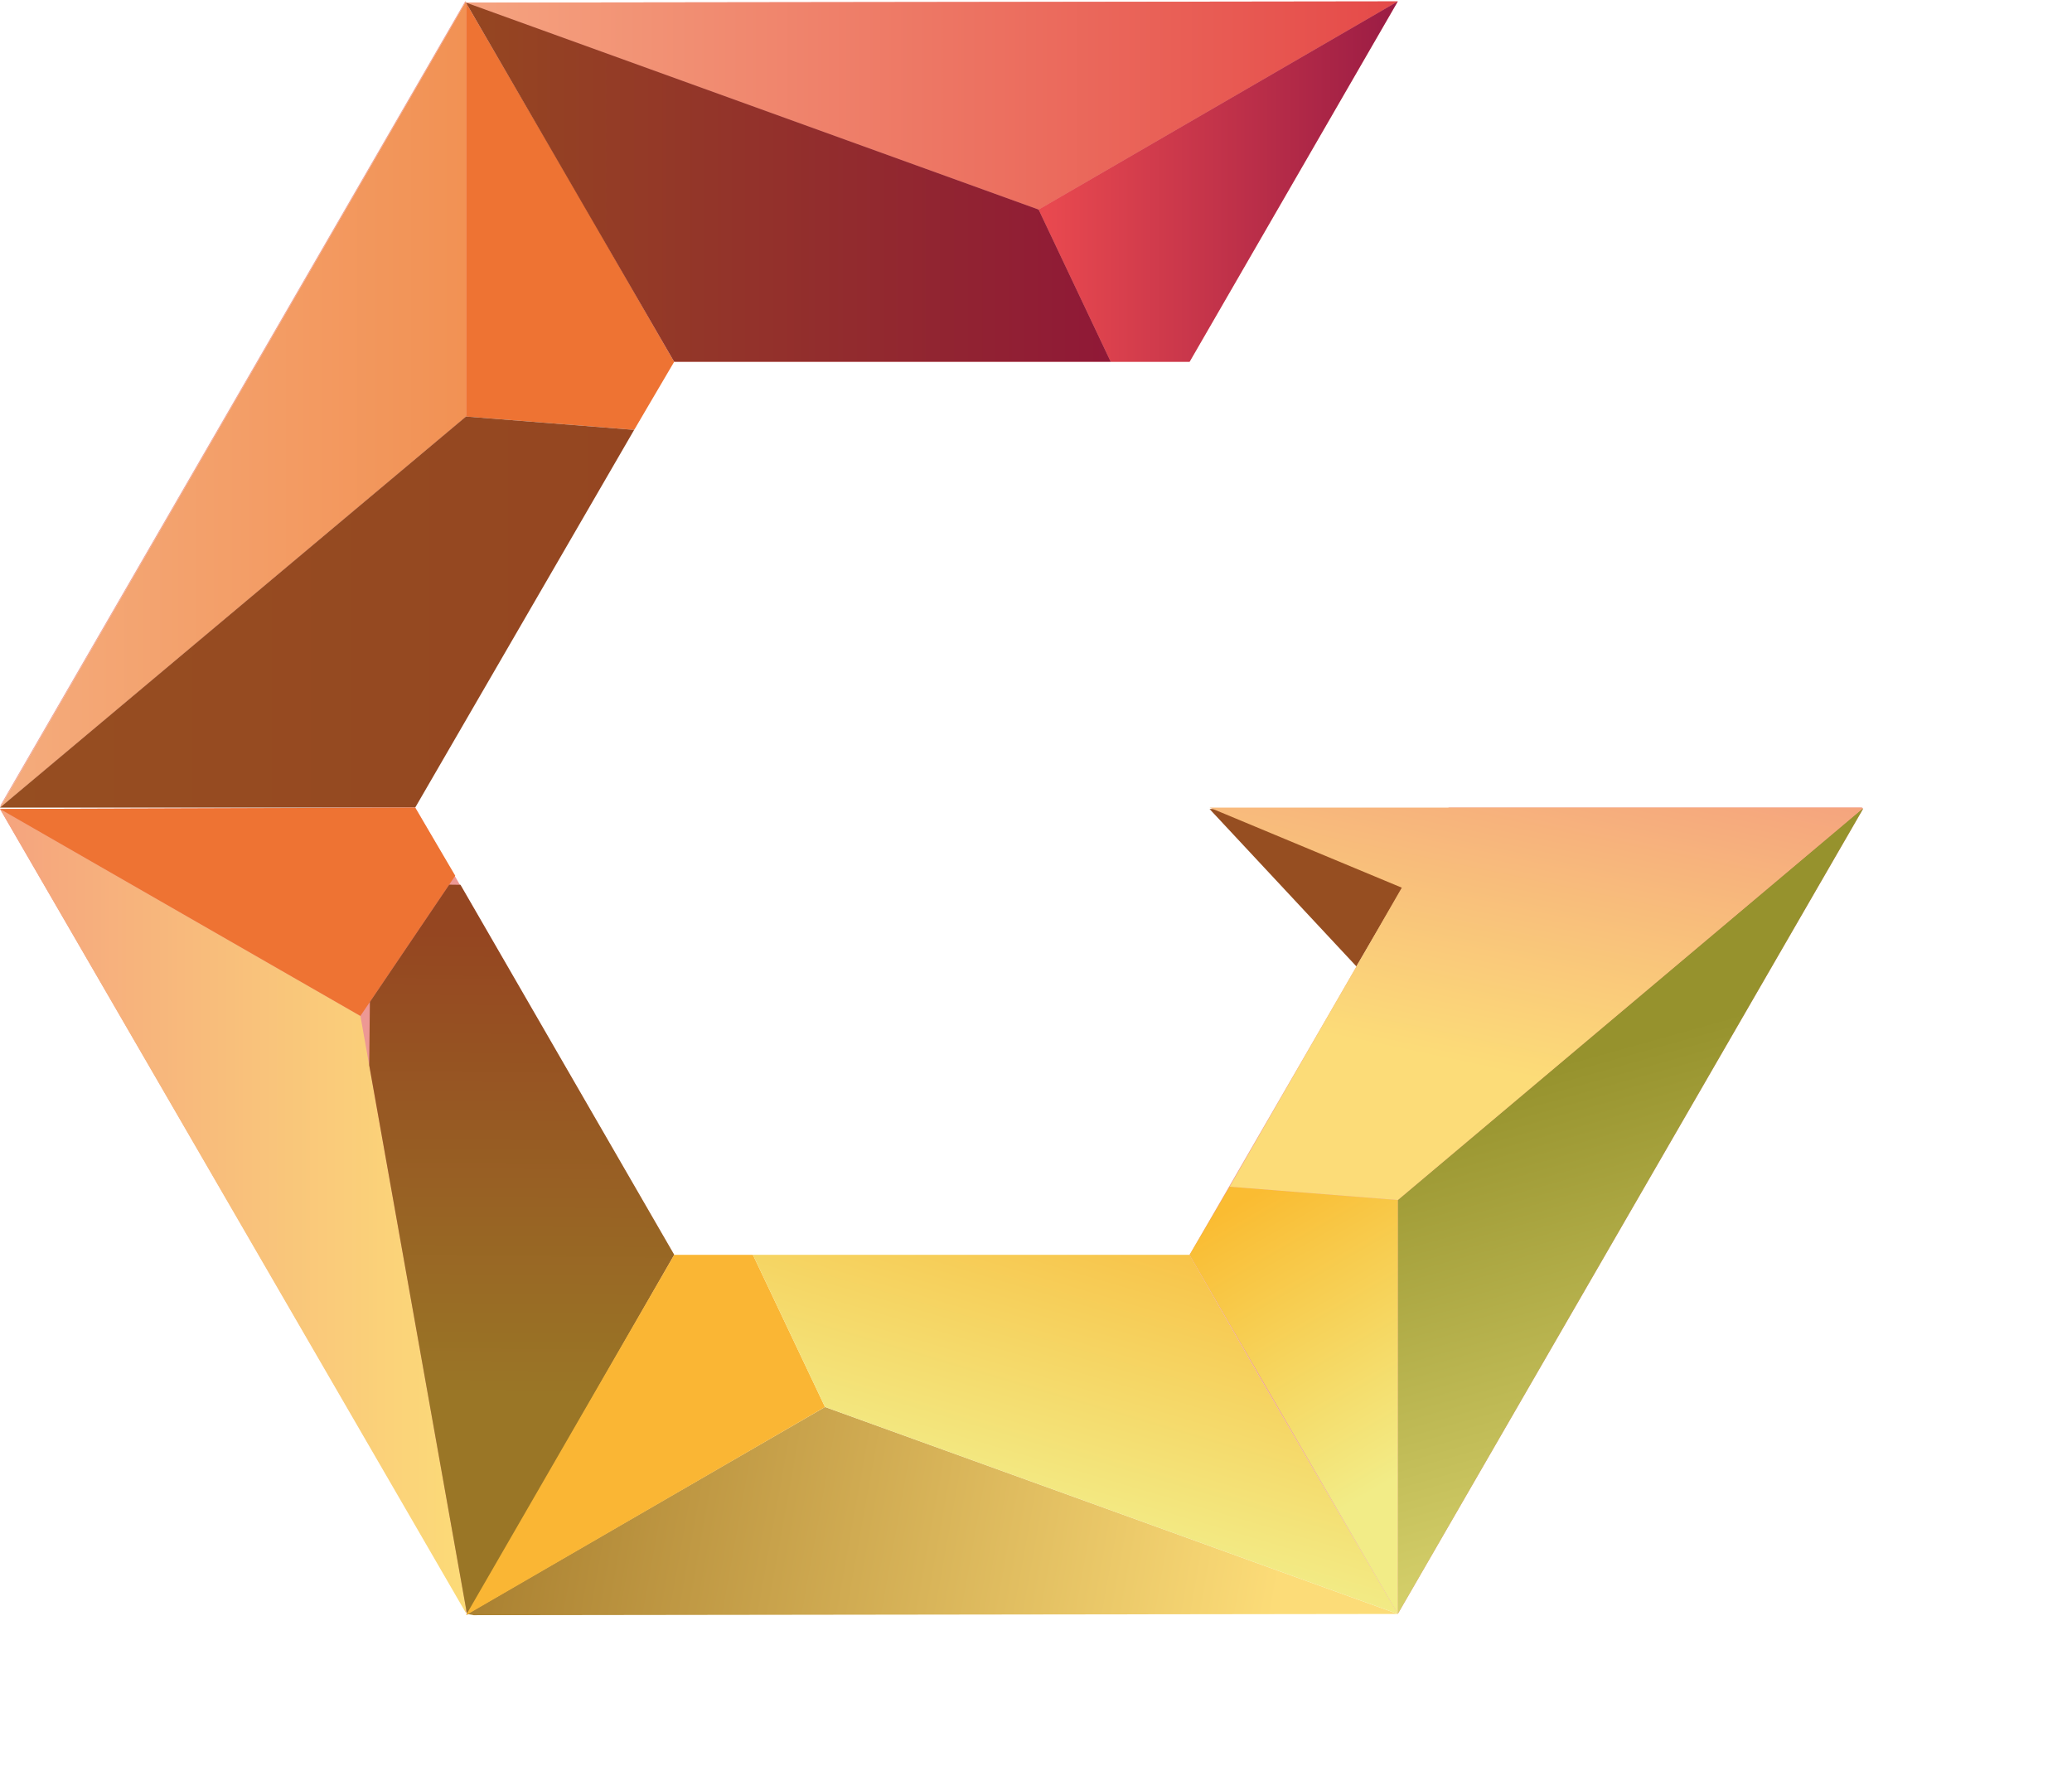
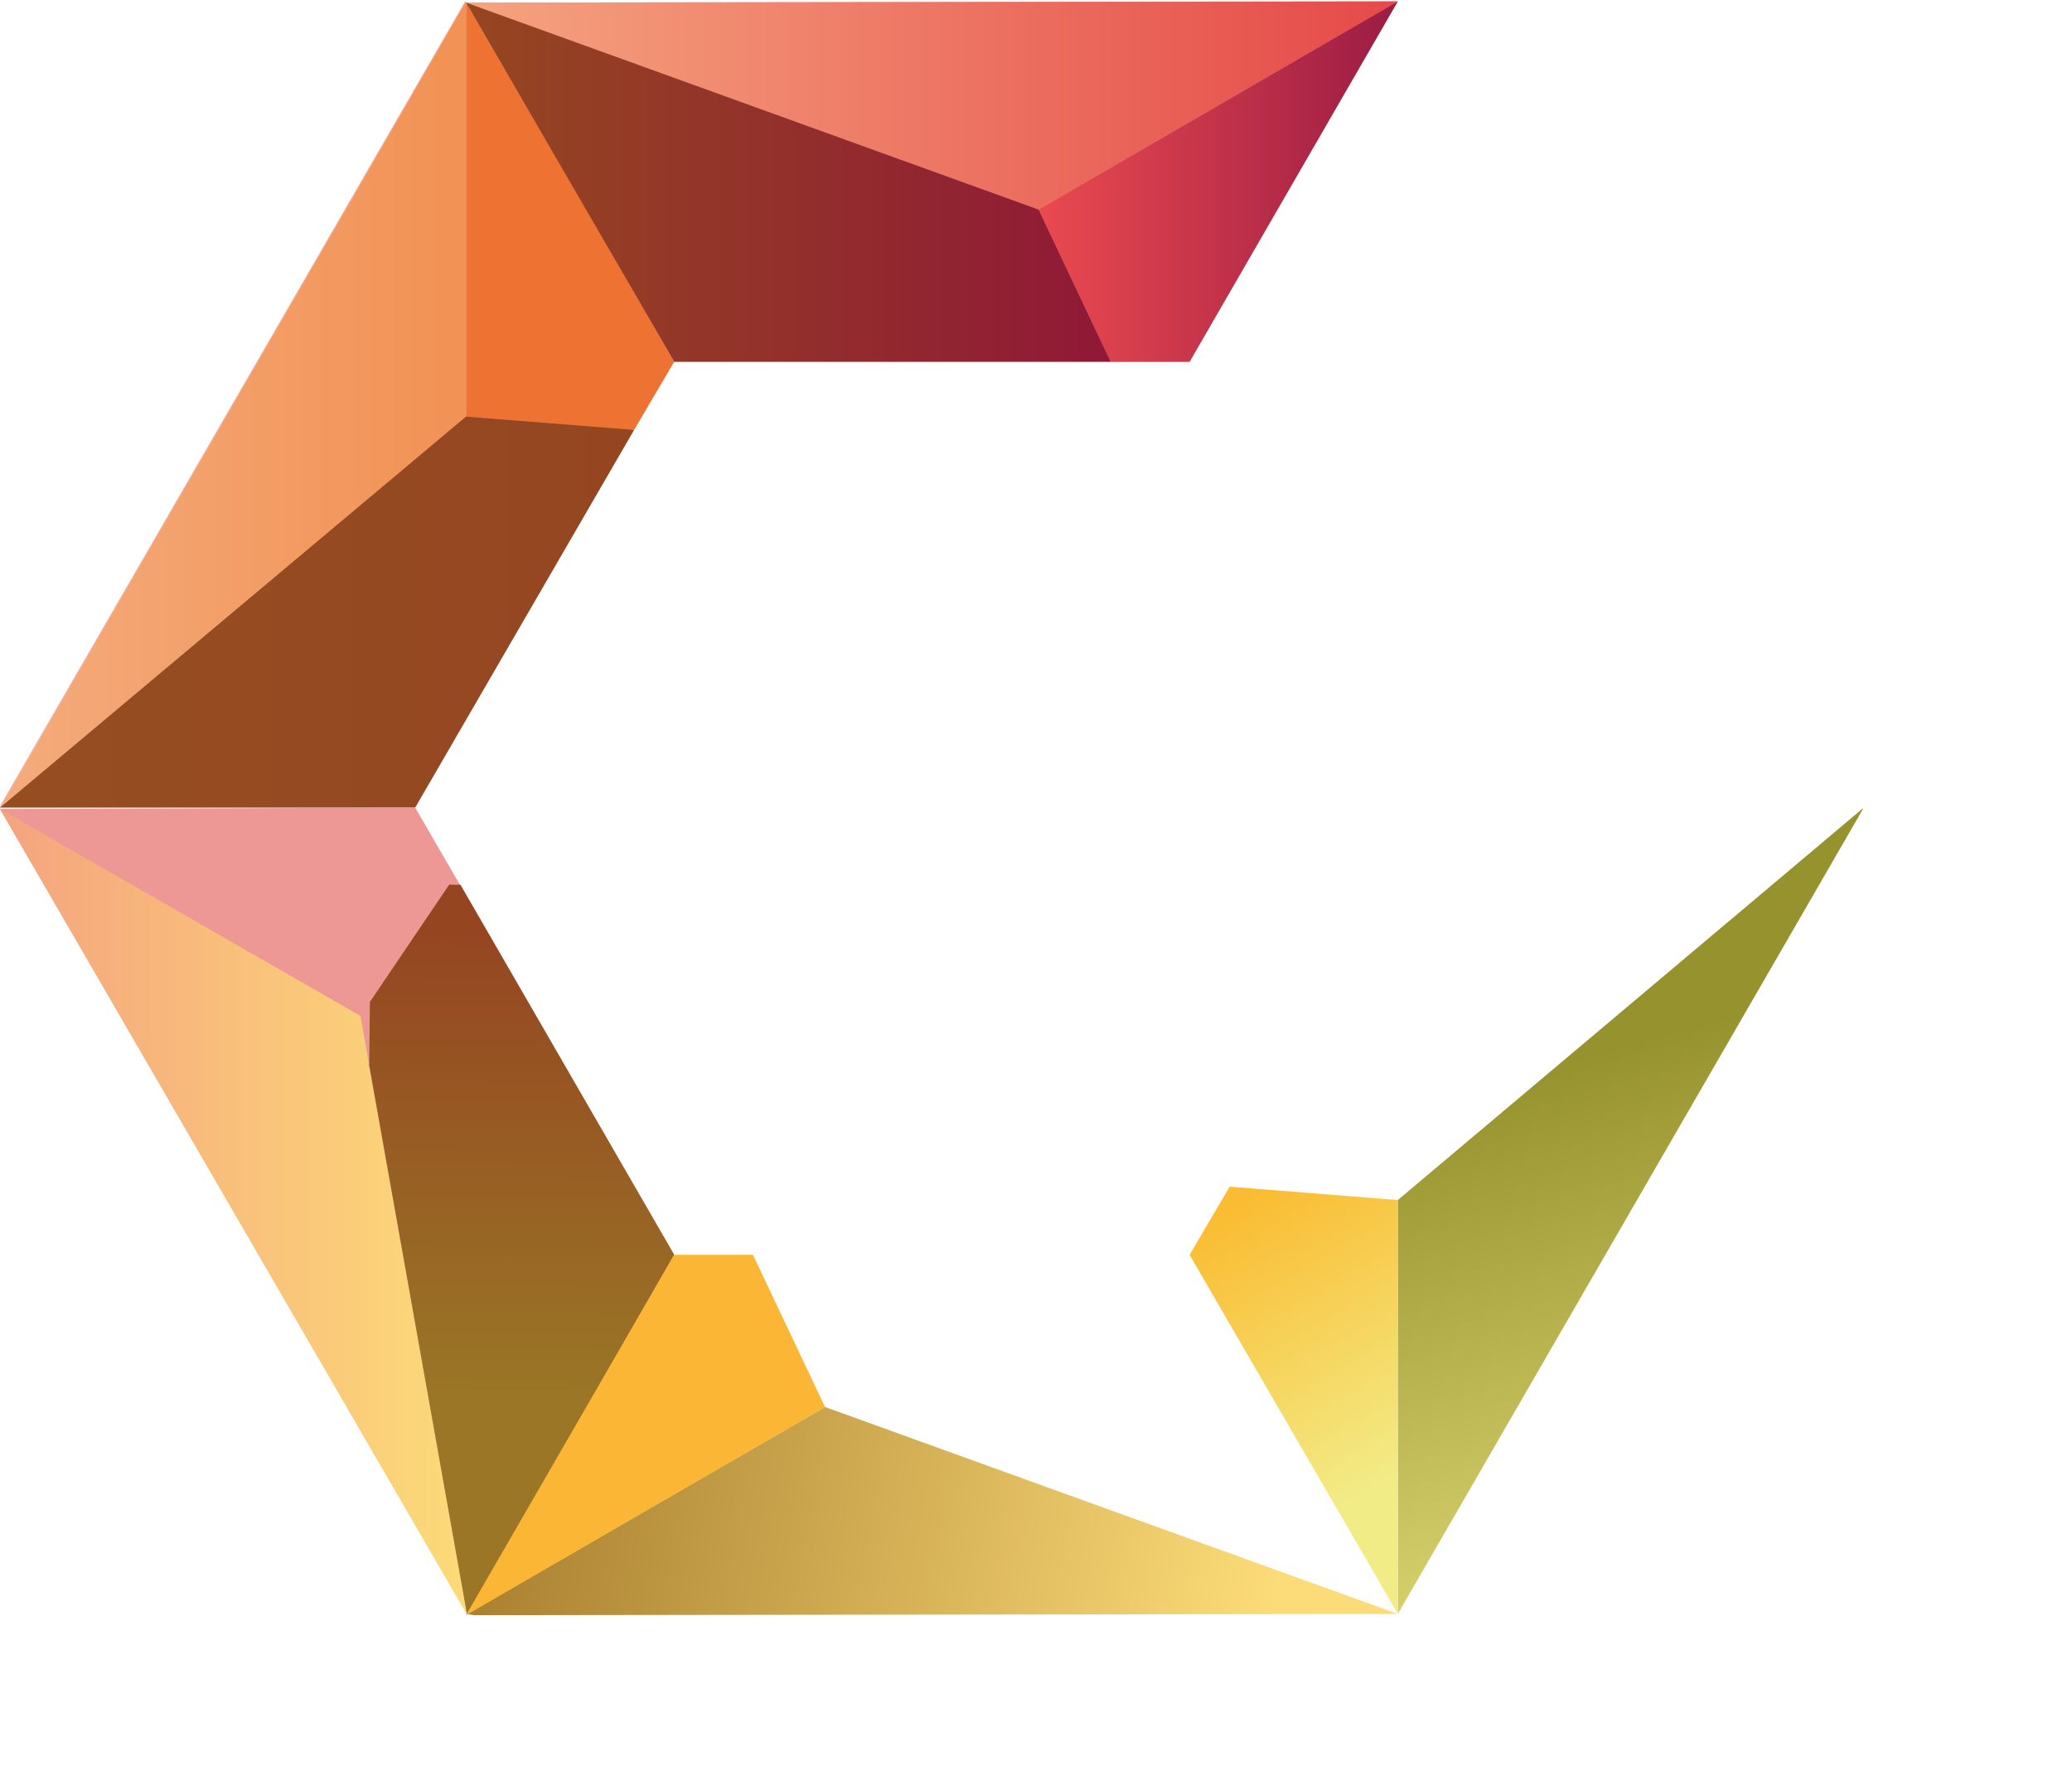
<svg xmlns="http://www.w3.org/2000/svg" xmlns:xlink="http://www.w3.org/1999/xlink" viewBox="0 0 135.04 116.68">
  <defs>
    <style>.cls-1{fill:none;}.cls-2{clip-path:url(#clip-path);}.cls-3{fill:#ed9894;}.cls-4{clip-path:url(#clip-path-2);}.cls-5{fill:url(#Adsız_degrade_4);}.cls-6{clip-path:url(#clip-path-3);}.cls-7{fill:url(#Adsız_degrade_2);}.cls-8{clip-path:url(#clip-path-4);}.cls-9{fill:url(#Adsız_degrade_3);}.cls-10{clip-path:url(#clip-path-5);}.cls-11{clip-path:url(#clip-path-6);}.cls-12{fill:url(#Adsız_degrade_16);}.cls-13{fill:#ee7333;}.cls-14{clip-path:url(#clip-path-7);}.cls-15{fill:url(#Adsız_degrade_5);}.cls-16{clip-path:url(#clip-path-8);}.cls-17{fill:url(#Adsız_degrade_6);}.cls-18{fill:#fab634;}.cls-19{clip-path:url(#clip-path-9);}.cls-20{fill:url(#Adsız_degrade_7);}.cls-21{clip-path:url(#clip-path-10);}.cls-22{clip-path:url(#clip-path-11);}.cls-23{fill:url(#Adsız_degrade_8);}.cls-24{clip-path:url(#clip-path-12);}.cls-25{fill:url(#Adsız_degrade_9);}.cls-26{clip-path:url(#clip-path-13);}.cls-27{fill:url(#Adsız_degrade_10);}.cls-28{clip-path:url(#clip-path-14);}.cls-29{fill:url(#Adsız_degrade_11);}.cls-30{clip-path:url(#clip-path-15);}.cls-31{clip-path:url(#clip-path-16);}.cls-32{fill:url(#Adsız_degrade_13);}.cls-33{clip-path:url(#clip-path-17);}.cls-34{fill:url(#Adsız_degrade_14);}.cls-35{clip-path:url(#clip-path-18);}.cls-36{fill:url(#Adsız_degrade_15);}.cls-37{fill:#964e21;}.cls-38{clip-path:url(#clip-path-19);}.cls-39{fill:url(#Adsız_degrade_16-2);}</style>
    <clipPath id="clip-path">
      <rect id="SVGID" class="cls-1" y="0.09" width="43.85" height="52.55" />
    </clipPath>
    <clipPath id="clip-path-2">
      <polygon id="SVGID-2" data-name="SVGID" class="cls-1" points="0 52.64 30.37 27.15 30.37 0.09 0 52.64" />
    </clipPath>
    <linearGradient id="Adsız_degrade_4" x1="-109.35" y1="402.37" x2="-107.42" y2="402.37" gradientTransform="translate(1718.41 -6294.9) scale(15.71)" gradientUnits="userSpaceOnUse">
      <stop offset="0" stop-color="#f4ab7c" />
      <stop offset="1" stop-color="#f29153" />
    </linearGradient>
    <clipPath id="clip-path-3">
      <polygon id="SVGID-3" data-name="SVGID" class="cls-1" points="30.37 27.15 41.33 28.02 43.94 23.58 43.94 23.58 38.02 13.31 30.37 0.17 30.37 0.17 30.37 0.09 30.37 27.15" />
    </clipPath>
    <linearGradient id="Adsız_degrade_2" x1="-94.76" y1="434.14" x2="-92.84" y2="434.14" gradientTransform="translate(695.22 -3029.29) scale(7.01)" gradientUnits="userSpaceOnUse">
      <stop offset="0" stop-color="#ee7333" />
      <stop offset="1" stop-color="#ee7333" />
    </linearGradient>
    <clipPath id="clip-path-4">
      <polygon id="SVGID-4" data-name="SVGID" class="cls-1" points="0 52.64 27.06 52.64 41.33 28.02 30.37 27.15 0 52.64" />
    </clipPath>
    <linearGradient id="Adsız_degrade_3" x1="-112.02" y1="395.83" x2="-110.09" y2="395.83" gradientTransform="translate(2394.64 -8422.89) scale(21.38)" gradientUnits="userSpaceOnUse">
      <stop offset="0" stop-color="#964e21" />
      <stop offset="1" stop-color="#954621" />
    </linearGradient>
    <clipPath id="clip-path-5">
      <rect id="SVGID-5" data-name="SVGID" class="cls-1" y="52.64" width="43.94" height="52.55" />
    </clipPath>
    <clipPath id="clip-path-6">
      <polygon id="SVGID-6" data-name="SVGID" class="cls-1" points="0 52.73 30.45 105.28 23.49 66.22 0 52.73" />
    </clipPath>
    <linearGradient id="Adsız_degrade_16" x1="-109.37" y1="403.98" x2="-107.43" y2="403.98" gradientTransform="translate(1720.71 -6275.53) scale(15.73)" gradientUnits="userSpaceOnUse">
      <stop offset="0" stop-color="#f5a47e" />
      <stop offset="1" stop-color="#fcdc78" />
    </linearGradient>
    <clipPath id="clip-path-7">
      <polygon id="SVGID-7" data-name="SVGID" class="cls-1" points="23.49 66.22 30.45 105.28 43.94 81.79 29.67 57.08 23.49 66.22" />
    </clipPath>
    <linearGradient id="Adsız_degrade_5" x1="-148.01" y1="387.53" x2="-146.07" y2="387.53" gradientTransform="translate(-5961.16 -2267.4) rotate(-89.43) scale(15.53)" gradientUnits="userSpaceOnUse">
      <stop offset="0" stop-color="#9a7626" />
      <stop offset="1" stop-color="#954621" />
    </linearGradient>
    <clipPath id="clip-path-8">
      <polygon id="SVGID-8" data-name="SVGID" class="cls-1" points="53.77 91.71 30.45 105.2 30.45 105.2 30.37 105.28 91.1 105.2 91.1 105.2 53.77 91.71" />
    </clipPath>
    <linearGradient id="Adsız_degrade_6" x1="-128.17" y1="363.12" x2="-126.24" y2="363.12" gradientTransform="matrix(-30.93, -5.62, 5.62, -30.93, -5921.79, 10615.34)" gradientUnits="userSpaceOnUse">
      <stop offset="0" stop-color="#fcdc78" />
      <stop offset="1" stop-color="#9c7125" />
    </linearGradient>
    <clipPath id="clip-path-9">
-       <polygon id="SVGID-9" data-name="SVGID" class="cls-1" points="49.07 81.79 53.77 91.71 91.1 105.2 82.22 89.97 77.53 81.79 49.07 81.79" />
-     </clipPath>
+       </clipPath>
    <linearGradient id="Adsız_degrade_7" x1="-91.83" y1="352.6" x2="-89.89" y2="352.6" gradientTransform="translate(4201.2 2560.91) rotate(106.48) scale(13.22)" gradientUnits="userSpaceOnUse">
      <stop offset="0" stop-color="#fab634" />
      <stop offset="1" stop-color="#f2ec87" />
    </linearGradient>
    <clipPath id="clip-path-10">
      <rect id="SVGID-10" data-name="SVGID" class="cls-1" x="30.37" y="0.09" width="60.73" height="23.49" />
    </clipPath>
    <clipPath id="clip-path-11">
      <path id="SVGID-11" data-name="SVGID" class="cls-1" d="M30.37.17,38,13.31Z" />
    </clipPath>
    <linearGradient id="Adsız_degrade_8" x1="-94.76" y1="433.1" x2="-92.84" y2="433.1" gradientTransform="translate(695.22 -3029.29) scale(7.01)" gradientUnits="userSpaceOnUse">
      <stop offset="0" stop-color="#e85644" />
      <stop offset="1" stop-color="#e85644" />
    </linearGradient>
    <clipPath id="clip-path-12">
      <polygon id="SVGID-12" data-name="SVGID" class="cls-1" points="30.37 0.17 67.69 13.66 91.1 0.09 30.37 0.17" />
    </clipPath>
    <linearGradient id="Adsız_degrade_9" x1="-113.91" y1="388.98" x2="-111.99" y2="388.98" gradientTransform="translate(3608.51 -12210.96) scale(31.41)" gradientUnits="userSpaceOnUse">
      <stop offset="0" stop-color="#f5a37f" />
      <stop offset="1" stop-color="#e54a49" />
    </linearGradient>
    <clipPath id="clip-path-13">
      <polygon id="SVGID-13" data-name="SVGID" class="cls-1" points="67.69 13.66 72.39 23.58 77.53 23.58 91.1 0.09 67.69 13.66" />
    </clipPath>
    <linearGradient id="Adsız_degrade_10" x1="-103.67" y1="409.62" x2="-101.74" y2="409.62" gradientTransform="translate(1324.6 -4952.75) scale(12.12)" gradientUnits="userSpaceOnUse">
      <stop offset="0" stop-color="#e9494f" />
      <stop offset="1" stop-color="#991b44" />
    </linearGradient>
    <clipPath id="clip-path-14">
      <polygon id="SVGID-14" data-name="SVGID" class="cls-1" points="30.37 0.17 43.94 23.58 72.39 23.58 67.69 13.66 30.37 0.17" />
    </clipPath>
    <linearGradient id="Adsız_degrade_11" x1="-111.47" y1="394.76" x2="-109.55" y2="394.76" gradientTransform="translate(2456.46 -8578.08) scale(21.76)" gradientUnits="userSpaceOnUse">
      <stop offset="0" stop-color="#954621" />
      <stop offset="1" stop-color="#901837" />
    </linearGradient>
    <clipPath id="clip-path-15">
      <rect id="SVGID-15" data-name="SVGID" class="cls-1" x="77.53" y="52.64" width="43.85" height="52.55" />
    </clipPath>
    <clipPath id="clip-path-16">
      <polygon id="SVGID-16" data-name="SVGID" class="cls-1" points="91.1 105.2 91.1 105.2 82.22 89.97 91.1 105.2" />
    </clipPath>
    <linearGradient id="Adsız_degrade_13" x1="-91.83" y1="351.31" x2="-89.89" y2="351.31" gradientTransform="translate(4201.19 2560.91) rotate(106.48) scale(13.22)" gradientUnits="userSpaceOnUse">
      <stop offset="0" stop-color="#eb7b48" />
      <stop offset="1" stop-color="#e59466" />
    </linearGradient>
    <clipPath id="clip-path-17">
      <polygon id="SVGID-17" data-name="SVGID" class="cls-1" points="91.1 78.22 91.1 105.2 121.47 52.64 121.47 52.64 91.1 78.22" />
    </clipPath>
    <linearGradient id="Adsız_degrade_14" x1="-99.5" y1="372.55" x2="-97.56" y2="372.55" gradientTransform="matrix(6.41, 22.93, -22.93, 6.41, 9283.66, -37.71)" gradientUnits="userSpaceOnUse">
      <stop offset="0" stop-color="#96922d" />
      <stop offset="1" stop-color="#f2ec87" />
    </linearGradient>
    <clipPath id="clip-path-18">
      <polygon id="SVGID-18" data-name="SVGID" class="cls-1" points="77.53 81.79 91.1 105.2 91.1 78.22 80.14 77.35 77.53 81.79" />
    </clipPath>
    <linearGradient id="Adsız_degrade_15" x1="-81.69" y1="380.24" x2="-79.77" y2="380.24" gradientTransform="translate(4756.93 -1449.81) rotate(59.81) scale(12.66)" gradientUnits="userSpaceOnUse">
      <stop offset="0" stop-color="#fabc32" />
      <stop offset="0.15" stop-color="#fabc32" />
      <stop offset="1" stop-color="#f2ec87" />
    </linearGradient>
    <clipPath id="clip-path-19">
      <polygon id="SVGID-19" data-name="SVGID" class="cls-1" points="78.83 52.64 91.36 57.86 80.14 77.35 91.1 78.22 121.47 52.64 94.41 52.64 78.83 52.64" />
    </clipPath>
    <linearGradient id="Adsız_degrade_16-2" x1="-86.24" y1="350.03" x2="-84.3" y2="350.03" gradientTransform="translate(3751.68 1812.42) rotate(101.96) scale(11.24)" xlink:href="#Adsız_degrade_16" />
  </defs>
  <title>Varlık 1</title>
  <g id="katman_2" data-name="katman 2">
    <g id="katman_1-2" data-name="katman 1">
      <g class="cls-2">
-         <path class="cls-3" d="M30.37.09,0,52.64,30.37,27.15ZM27.06,52.64,41.33,27.93l-11-.87L0,52.55,30.37,0V27.06l11,.87,2.52-4.44L27.06,52.64" />
+         <path class="cls-3" d="M30.37.09,0,52.64,30.37,27.15ZM27.06,52.64,41.33,27.93L0,52.55,30.37,0V27.06l11,.87,2.52-4.44L27.06,52.64" />
      </g>
      <g class="cls-4">
        <rect class="cls-5" y="0.09" width="30.37" height="52.55" />
      </g>
      <g class="cls-6">
        <rect class="cls-7" x="30.37" y="0.09" width="13.57" height="27.93" />
      </g>
      <g class="cls-8">
        <rect class="cls-9" y="27.15" width="41.33" height="25.49" />
      </g>
      <g class="cls-10">
        <polygon class="cls-3" points="30.45 105.2 0 52.73 27.06 52.64 43.94 81.79 30.45 105.2" />
      </g>
      <g class="cls-11">
        <rect class="cls-12" y="52.73" width="30.37" height="52.55" />
      </g>
-       <polygon class="cls-13" points="23.49 66.22 29.67 57.08 27.06 52.64 0 52.73 23.49 66.22" />
      <g class="cls-14">
        <polygon class="cls-15" points="23.67 105.89 24.19 57.6 44.98 57.86 44.55 106.15 23.67 105.89" />
      </g>
      <g class="cls-16">
        <polygon class="cls-17" points="28.02 104.76 32.28 81.01 93.45 92.14 89.1 115.9 28.02 104.76" />
      </g>
      <polygon class="cls-18" points="53.77 91.71 49.07 81.79 43.94 81.79 30.37 105.28 53.77 91.71" />
      <g class="cls-19">
        <polygon class="cls-20" points="42.72 103.37 52.47 70.39 97.45 83.7 87.71 116.68 42.72 103.37" />
      </g>
      <g class="cls-21">
        <polygon class="cls-3" points="43.94 23.58 43.94 23.58 38.02 13.31 30.37 0.17 91.1 0.09 77.53 23.58 43.94 23.58" />
      </g>
      <g class="cls-22">
        <rect class="cls-23" x="30.37" y="0.17" width="7.57" height="13.14" />
      </g>
      <g class="cls-24">
        <rect class="cls-25" x="30.37" y="0.09" width="60.73" height="13.57" />
      </g>
      <g class="cls-26">
        <rect class="cls-27" x="67.69" y="0.09" width="23.41" height="23.49" />
      </g>
      <g class="cls-28">
        <rect class="cls-29" x="30.37" y="0.17" width="42.03" height="23.41" />
      </g>
      <g class="cls-30">
-         <polygon class="cls-3" points="91.1 105.2 91.1 105.2 91.1 105.2 91.1 105.2 82.22 89.97 77.53 81.79 94.41 52.64 121.47 52.64 91.1 105.2" />
-       </g>
+         </g>
      <g class="cls-31">
        <polygon class="cls-32" points="78.14 103.98 83.01 87.53 95.28 91.19 90.4 107.63 78.14 103.98" />
      </g>
      <g class="cls-33">
        <polygon class="cls-34" points="77.44 56.47 119.2 44.81 135.04 101.45 93.28 113.11 77.44 56.47" />
      </g>
      <g class="cls-35">
        <polygon class="cls-36" points="65.43 84.4 87.62 71.44 103.19 98.23 81.01 111.11 65.43 84.4" />
      </g>
-       <polygon class="cls-37" points="88.4 62.99 78.83 52.73 94.41 52.73 88.4 62.99" />
      <g class="cls-38">
-         <polygon class="cls-39" points="73.61 77.09 80.66 44.03 126.6 53.77 119.64 86.84 73.61 77.09" />
-       </g>
+         </g>
    </g>
  </g>
</svg>